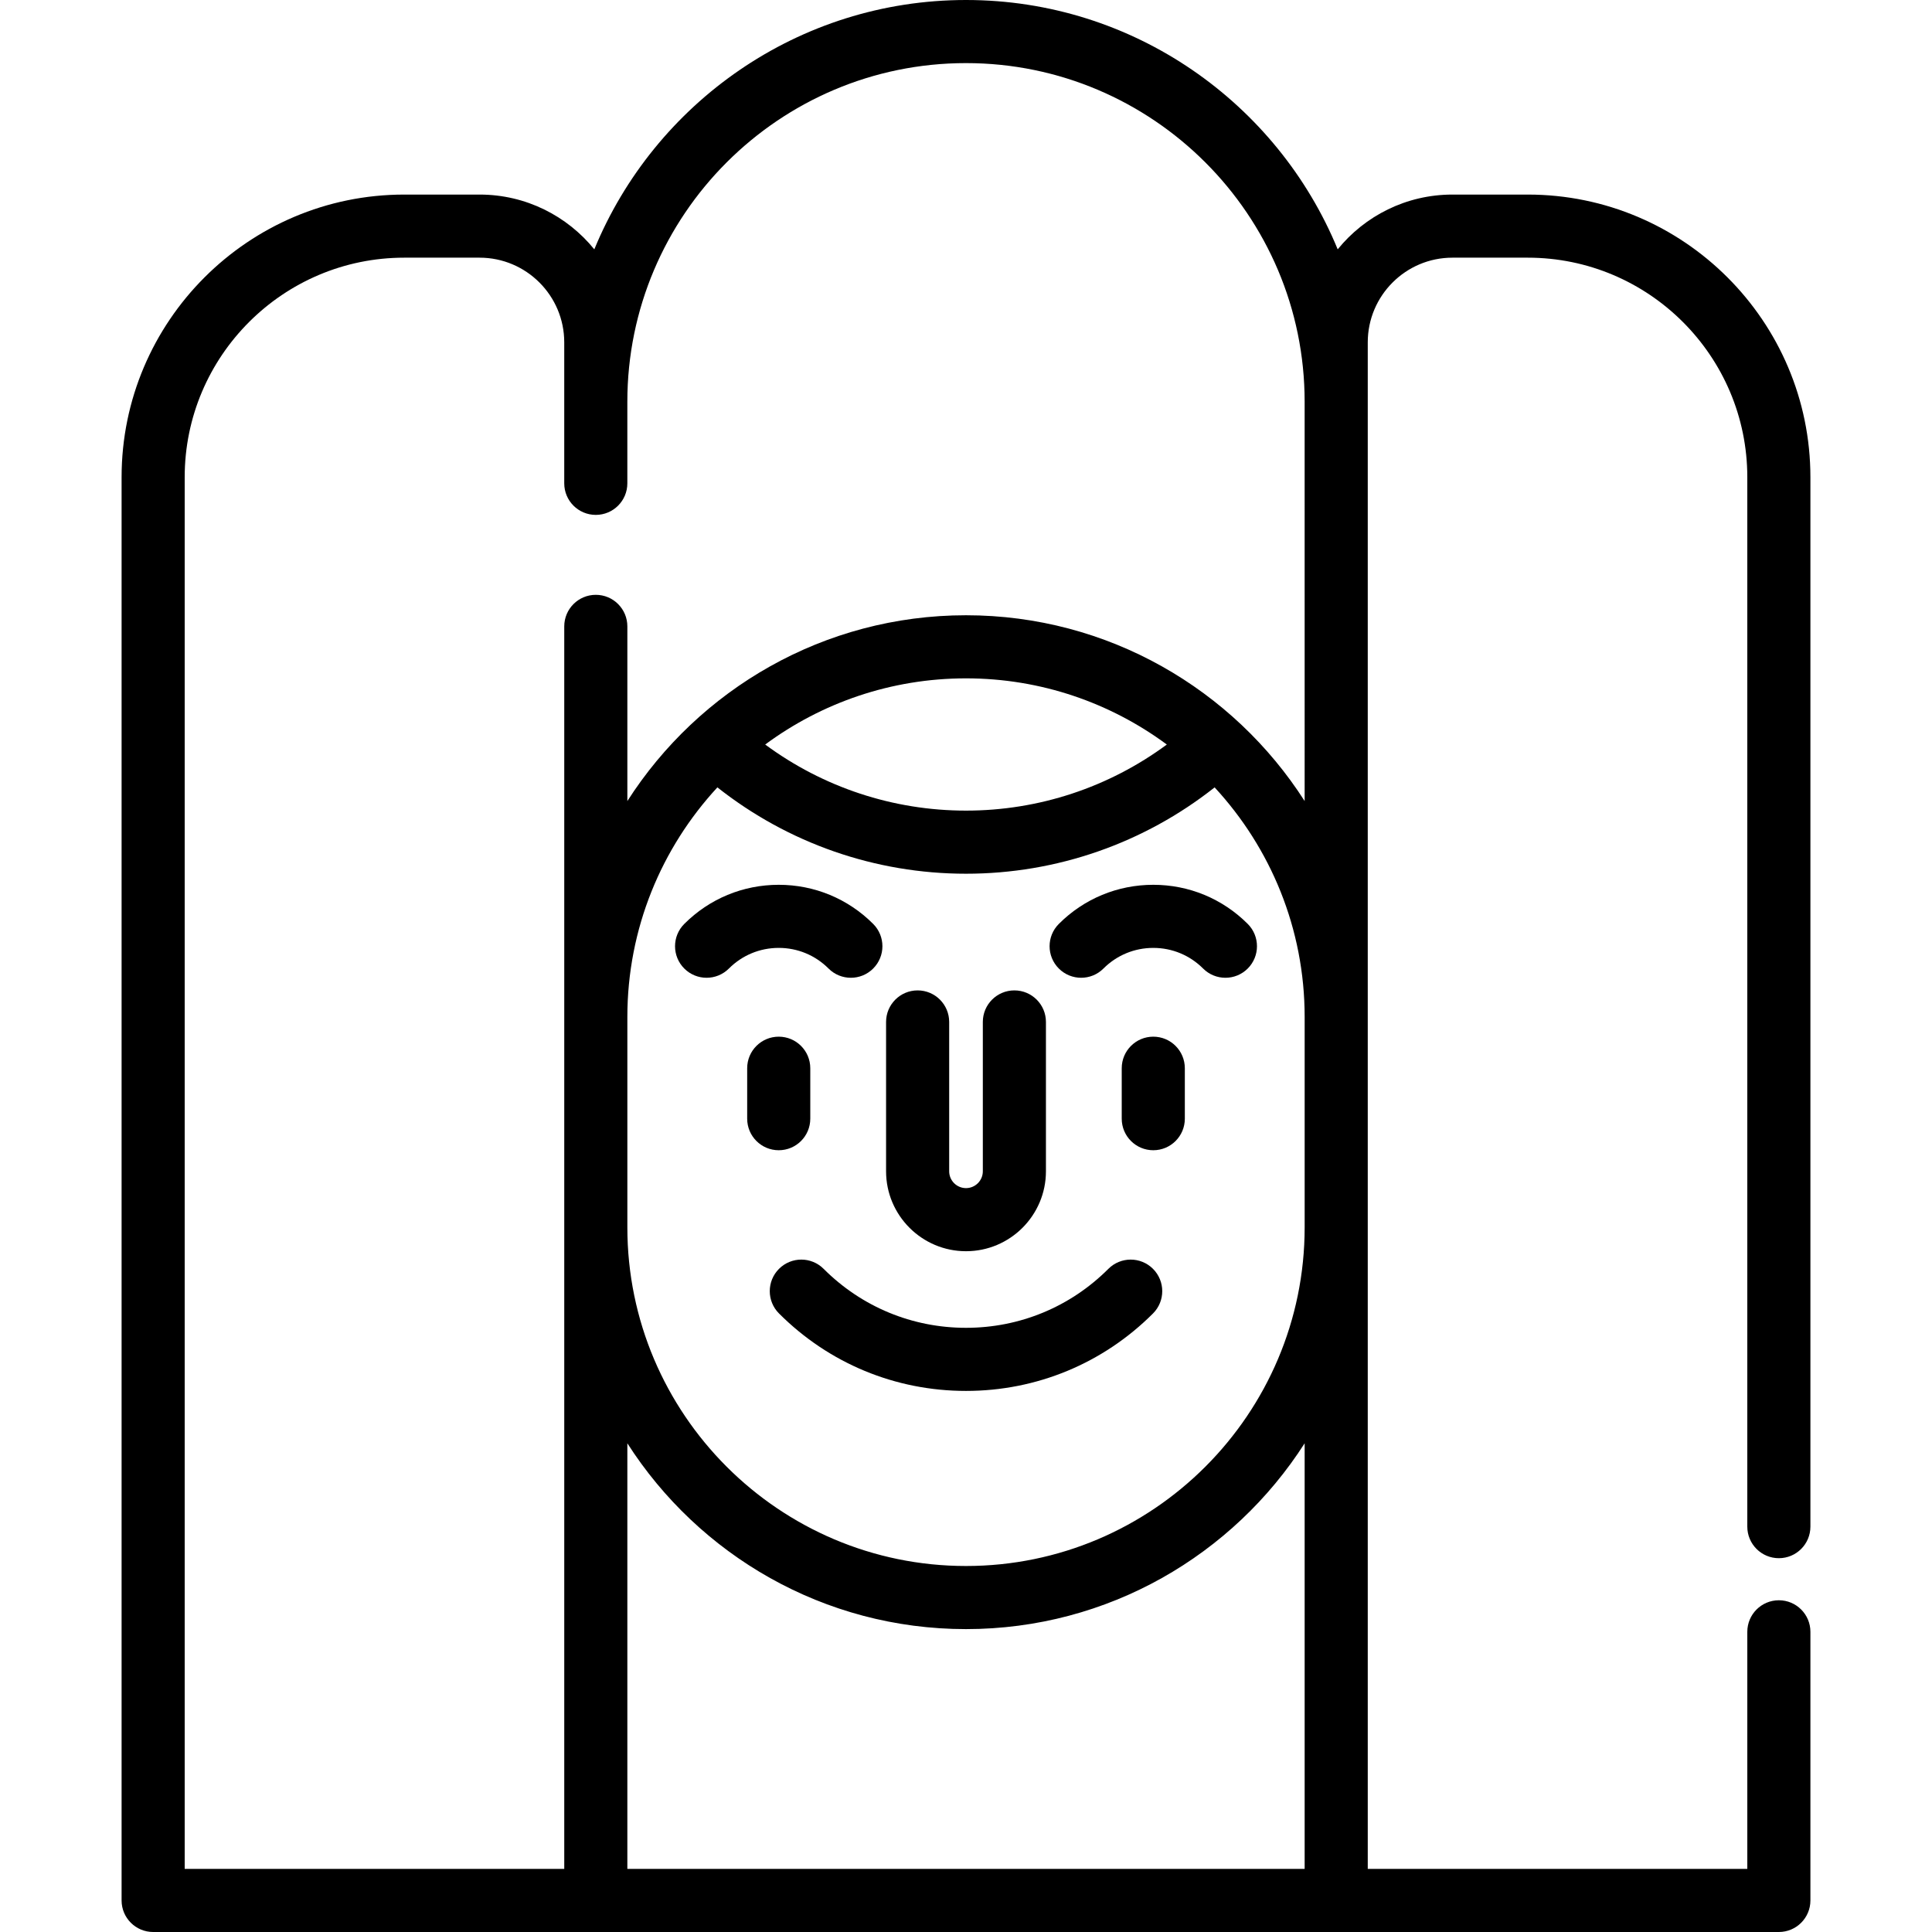
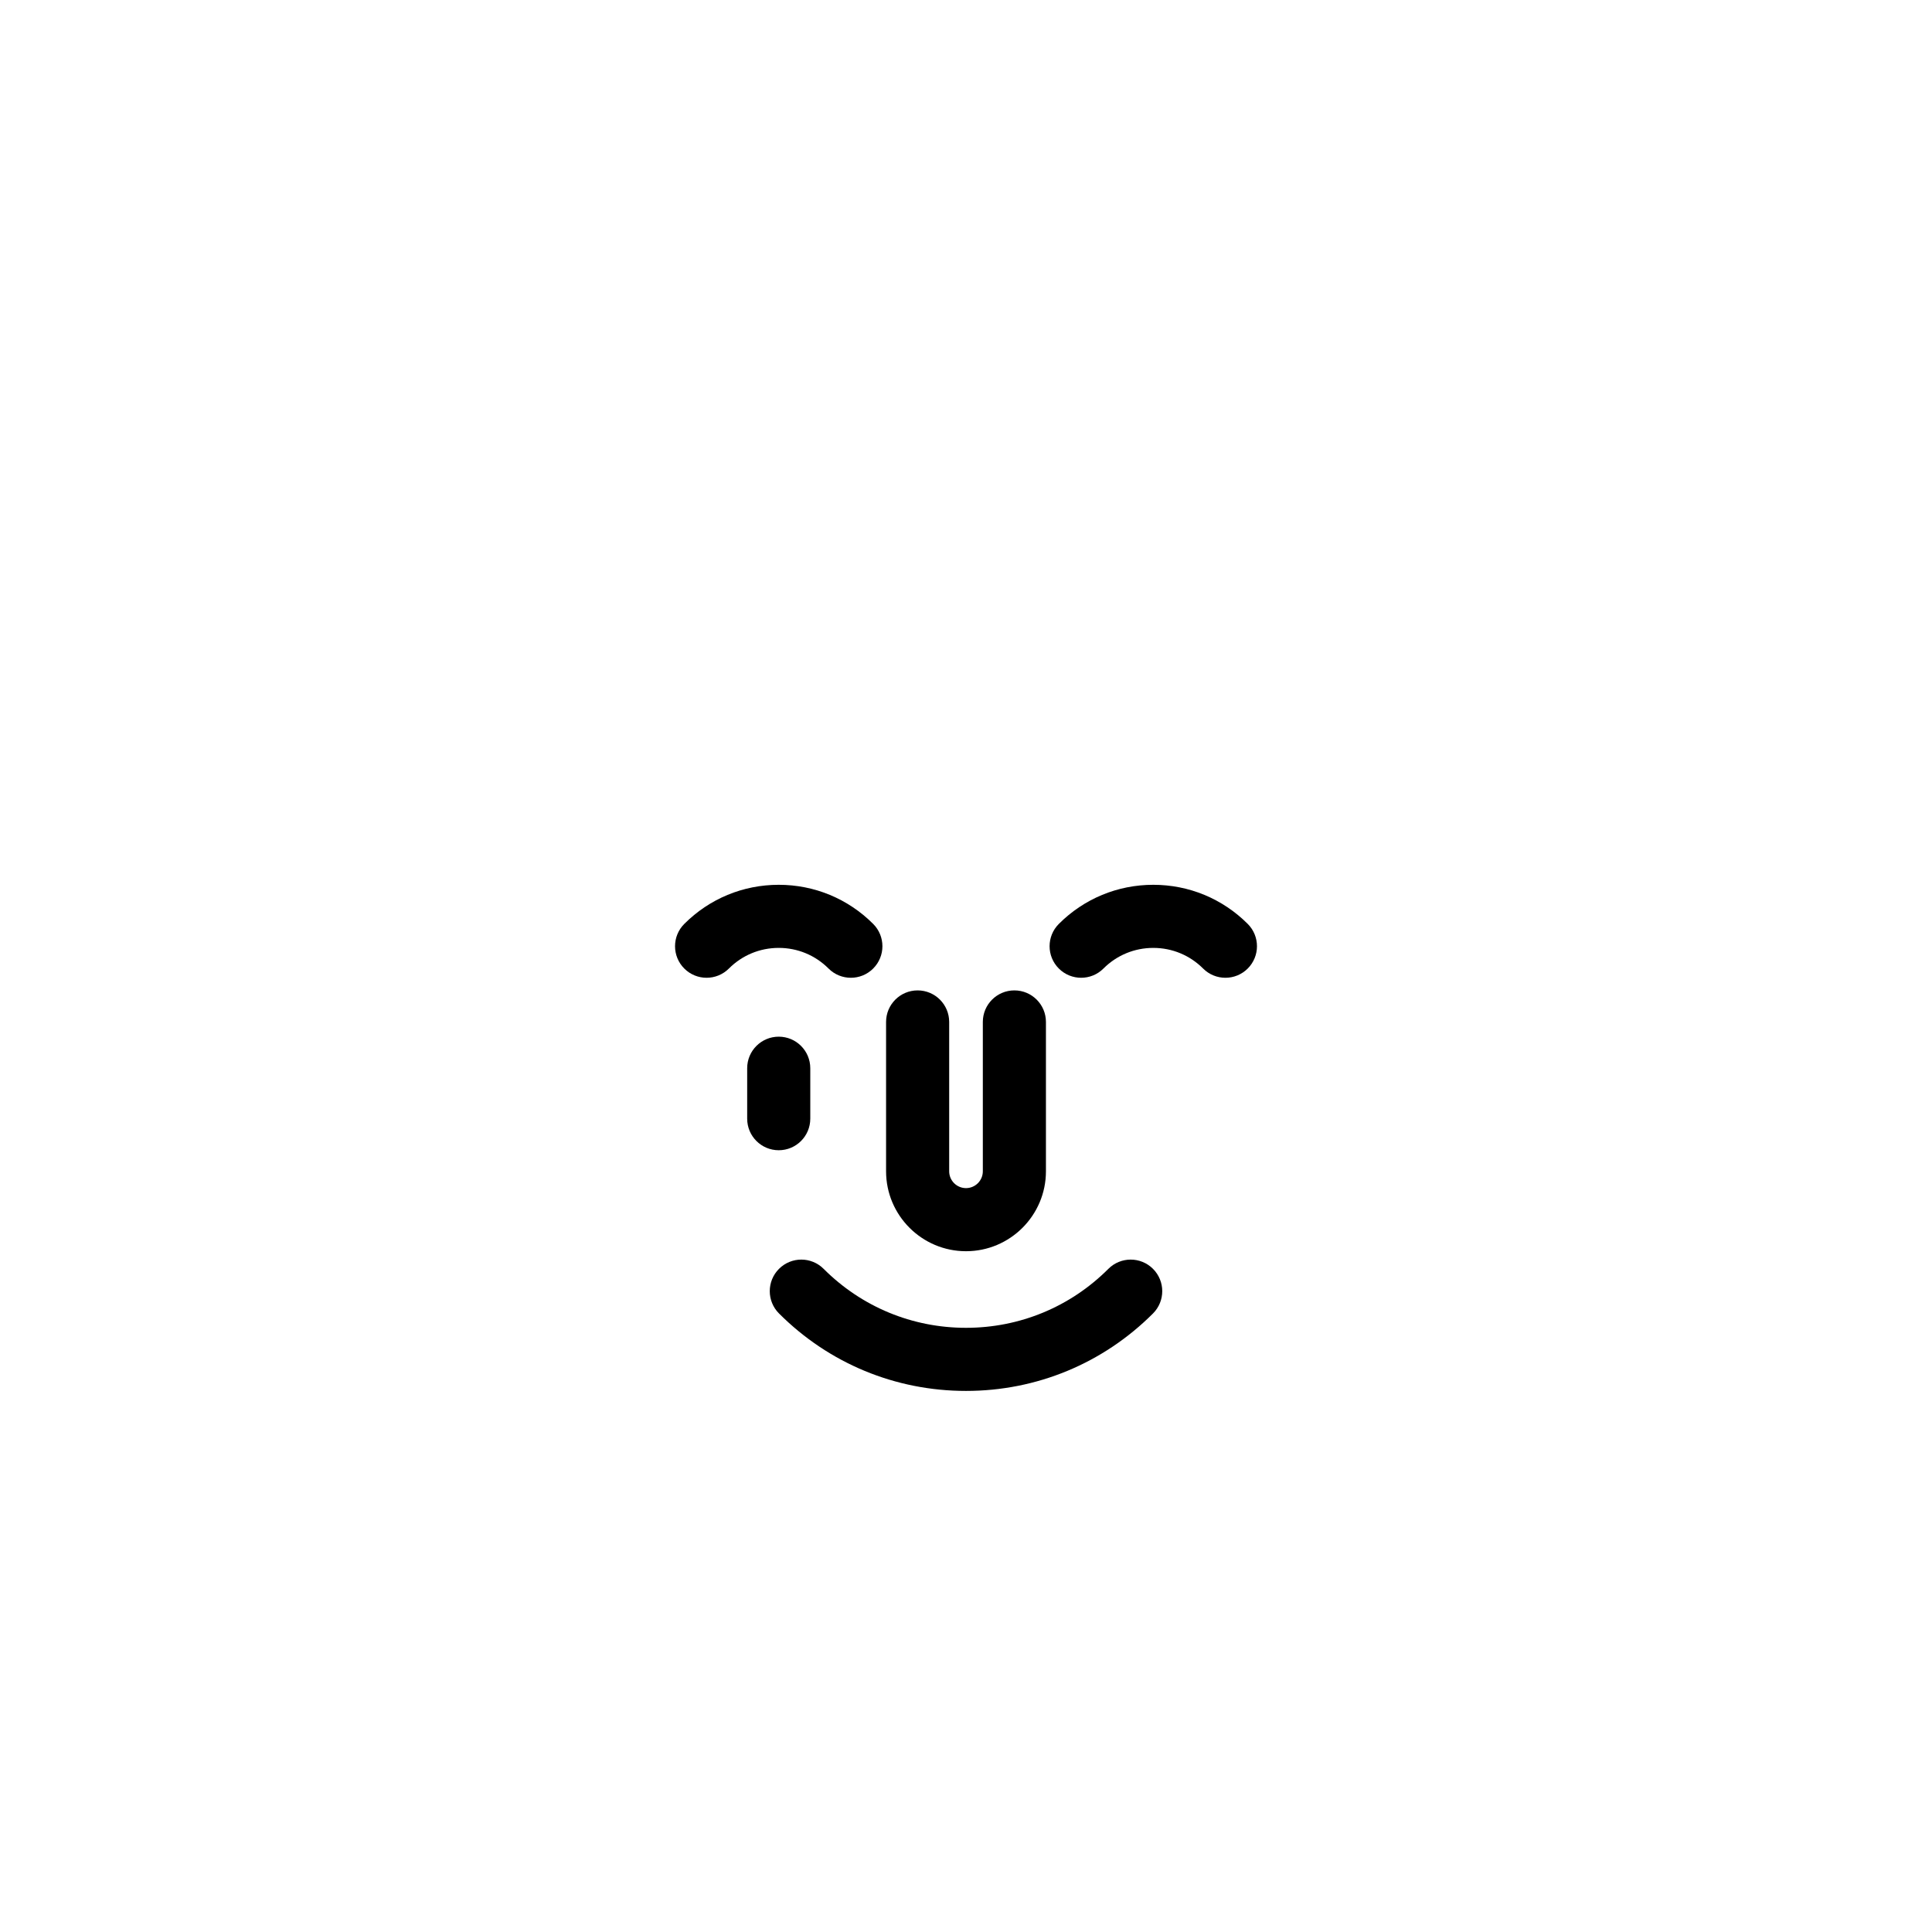
<svg xmlns="http://www.w3.org/2000/svg" fill="#000000" height="800px" width="800px" version="1.1" id="Layer_1" viewBox="0 0 512 512" xml:space="preserve">
  <g>
    <g>
      <path d="M305.557,336.257c-3.265-3.264-8.558-3.267-11.825,0c-10.078,10.078-23.479,15.629-37.731,15.629    c-14.253,0-27.654-5.551-37.731-15.629c-3.265-3.265-8.559-3.267-11.825,0c-3.265,3.265-3.265,8.56,0,11.824    c13.237,13.238,30.836,20.527,49.557,20.527c18.72,0,36.319-7.29,49.557-20.527C308.823,344.815,308.823,339.521,305.557,336.257z    " />
    </g>
  </g>
  <g>
    <g>
      <path d="M206.371,274.729c-4.619,0-8.361,3.744-8.361,8.361v13.374c0,4.618,3.743,8.361,8.361,8.361    c4.619,0,8.361-3.744,8.361-8.361V283.09C214.733,278.472,210.99,274.729,206.371,274.729z" />
    </g>
  </g>
  <g>
    <g>
      <path d="M330.662,244.848c-6.686-6.686-15.575-10.367-25.03-10.367c-9.454,0-18.344,3.681-25.029,10.367    c-3.267,3.265-3.267,8.559-0.001,11.824c3.265,3.265,8.559,3.265,11.823,0c3.527-3.527,8.218-5.469,13.206-5.469    c4.989,0,9.678,1.942,13.204,5.469c1.633,1.633,3.773,2.449,5.913,2.449c2.139,0,4.28-0.816,5.912-2.449    C333.927,253.407,333.927,248.113,330.662,244.848z" />
    </g>
  </g>
  <g>
    <g>
      <path d="M231.401,244.848c-6.686-6.686-15.575-10.367-25.029-10.367c-9.455,0-18.344,3.682-25.03,10.367    c-3.265,3.265-3.265,8.56,0.001,11.824c3.264,3.266,8.559,3.265,11.824,0c3.525-3.527,8.214-5.47,13.203-5.47    c4.988,0,9.677,1.942,13.203,5.47c1.633,1.633,3.773,2.449,5.913,2.449c2.139,0,4.28-0.816,5.912-2.449    C234.667,253.407,234.667,248.113,231.401,244.848z" />
    </g>
  </g>
  <g>
    <g>
-       <path d="M305.631,274.729c-4.619,0-8.361,3.744-8.361,8.361v13.374c0,4.618,3.743,8.361,8.361,8.361    c4.619,0,8.362-3.744,8.362-8.361V283.09C313.992,278.472,310.25,274.729,305.631,274.729z" />
-     </g>
+       </g>
  </g>
  <g>
    <g>
      <path d="M268.821,262.465c-4.619,0-8.361,3.744-8.361,8.361v39.578c0,2.459-2,4.459-4.459,4.459c-2.459,0-4.459-2-4.459-4.459    v-39.578c0-4.618-3.743-8.361-8.362-8.361c-4.619,0-8.361,3.744-8.361,8.361v39.578c0,11.68,9.503,21.182,21.182,21.182    c11.68,0,21.182-9.502,21.182-21.182v-39.578C277.183,266.209,273.44,262.465,268.821,262.465z" />
    </g>
  </g>
  <g>
    <g>
-       <path d="M471.416,412.938c4.619,0,8.361-3.744,8.361-8.362V126.459c0-41.298-33.599-74.896-74.896-74.896h-19.977    c-12.259,0-23.216,5.667-30.401,14.514C338.562,27.342,300.418,0,256.001,0s-82.56,27.342-98.502,66.077    c-7.185-8.848-18.142-14.514-30.401-14.514h-19.978c-41.298,0-74.896,33.599-74.896,74.896v377.18    c0,4.618,3.743,8.361,8.361,8.361h117.309h196.216h117.308c4.619,0,8.361-3.744,8.361-8.361v-71.191    c0-4.618-3.743-8.362-8.361-8.362c-4.619,0-8.362,3.744-8.362,8.362v62.829H362.47V325.261v-55.743V106.469V90.72    c0-12.37,10.064-22.434,22.434-22.434h19.977c32.076,0,58.173,26.097,58.173,58.173v278.118    C463.055,409.194,466.798,412.938,471.416,412.938z M345.747,495.277H166.254V382.488c18.934,29.588,52.087,49.242,89.746,49.242    s70.813-19.654,89.746-49.242V495.277z M345.747,325.261c0,49.486-40.26,89.746-89.746,89.746s-89.746-40.26-89.746-89.746    v-55.743c0-23.466,9.064-44.848,23.86-60.855c18.727,14.795,41.823,22.883,65.888,22.883c24.064,0,47.159-8.087,65.886-22.88    c14.795,16.007,23.858,37.388,23.858,60.852V325.261z M202.784,197.307c14.901-11.011,33.31-17.536,53.217-17.536    c19.909,0,38.318,6.525,53.219,17.538c-15.354,11.34-33.914,17.513-53.217,17.513    C236.699,214.823,218.138,208.648,202.784,197.307z M345.748,212.291c-18.934-29.588-52.087-49.242-89.747-49.242    c-37.659,0-70.813,19.654-89.746,49.242v-46.296c0-4.618-3.743-8.361-8.361-8.361c-4.619,0-8.361,3.744-8.361,8.361v103.522    v55.743v170.016H48.946V126.459c0-32.077,26.097-58.173,58.173-58.173h19.978c12.37,0,22.434,10.064,22.434,22.434v37.371    c0,4.618,3.743,8.361,8.361,8.361c4.619,0,8.361-3.744,8.361-8.361v-21.622c0-49.486,40.26-89.746,89.746-89.746    s89.746,40.26,89.746,89.746V212.291z" />
-     </g>
+       </g>
  </g>
</svg>